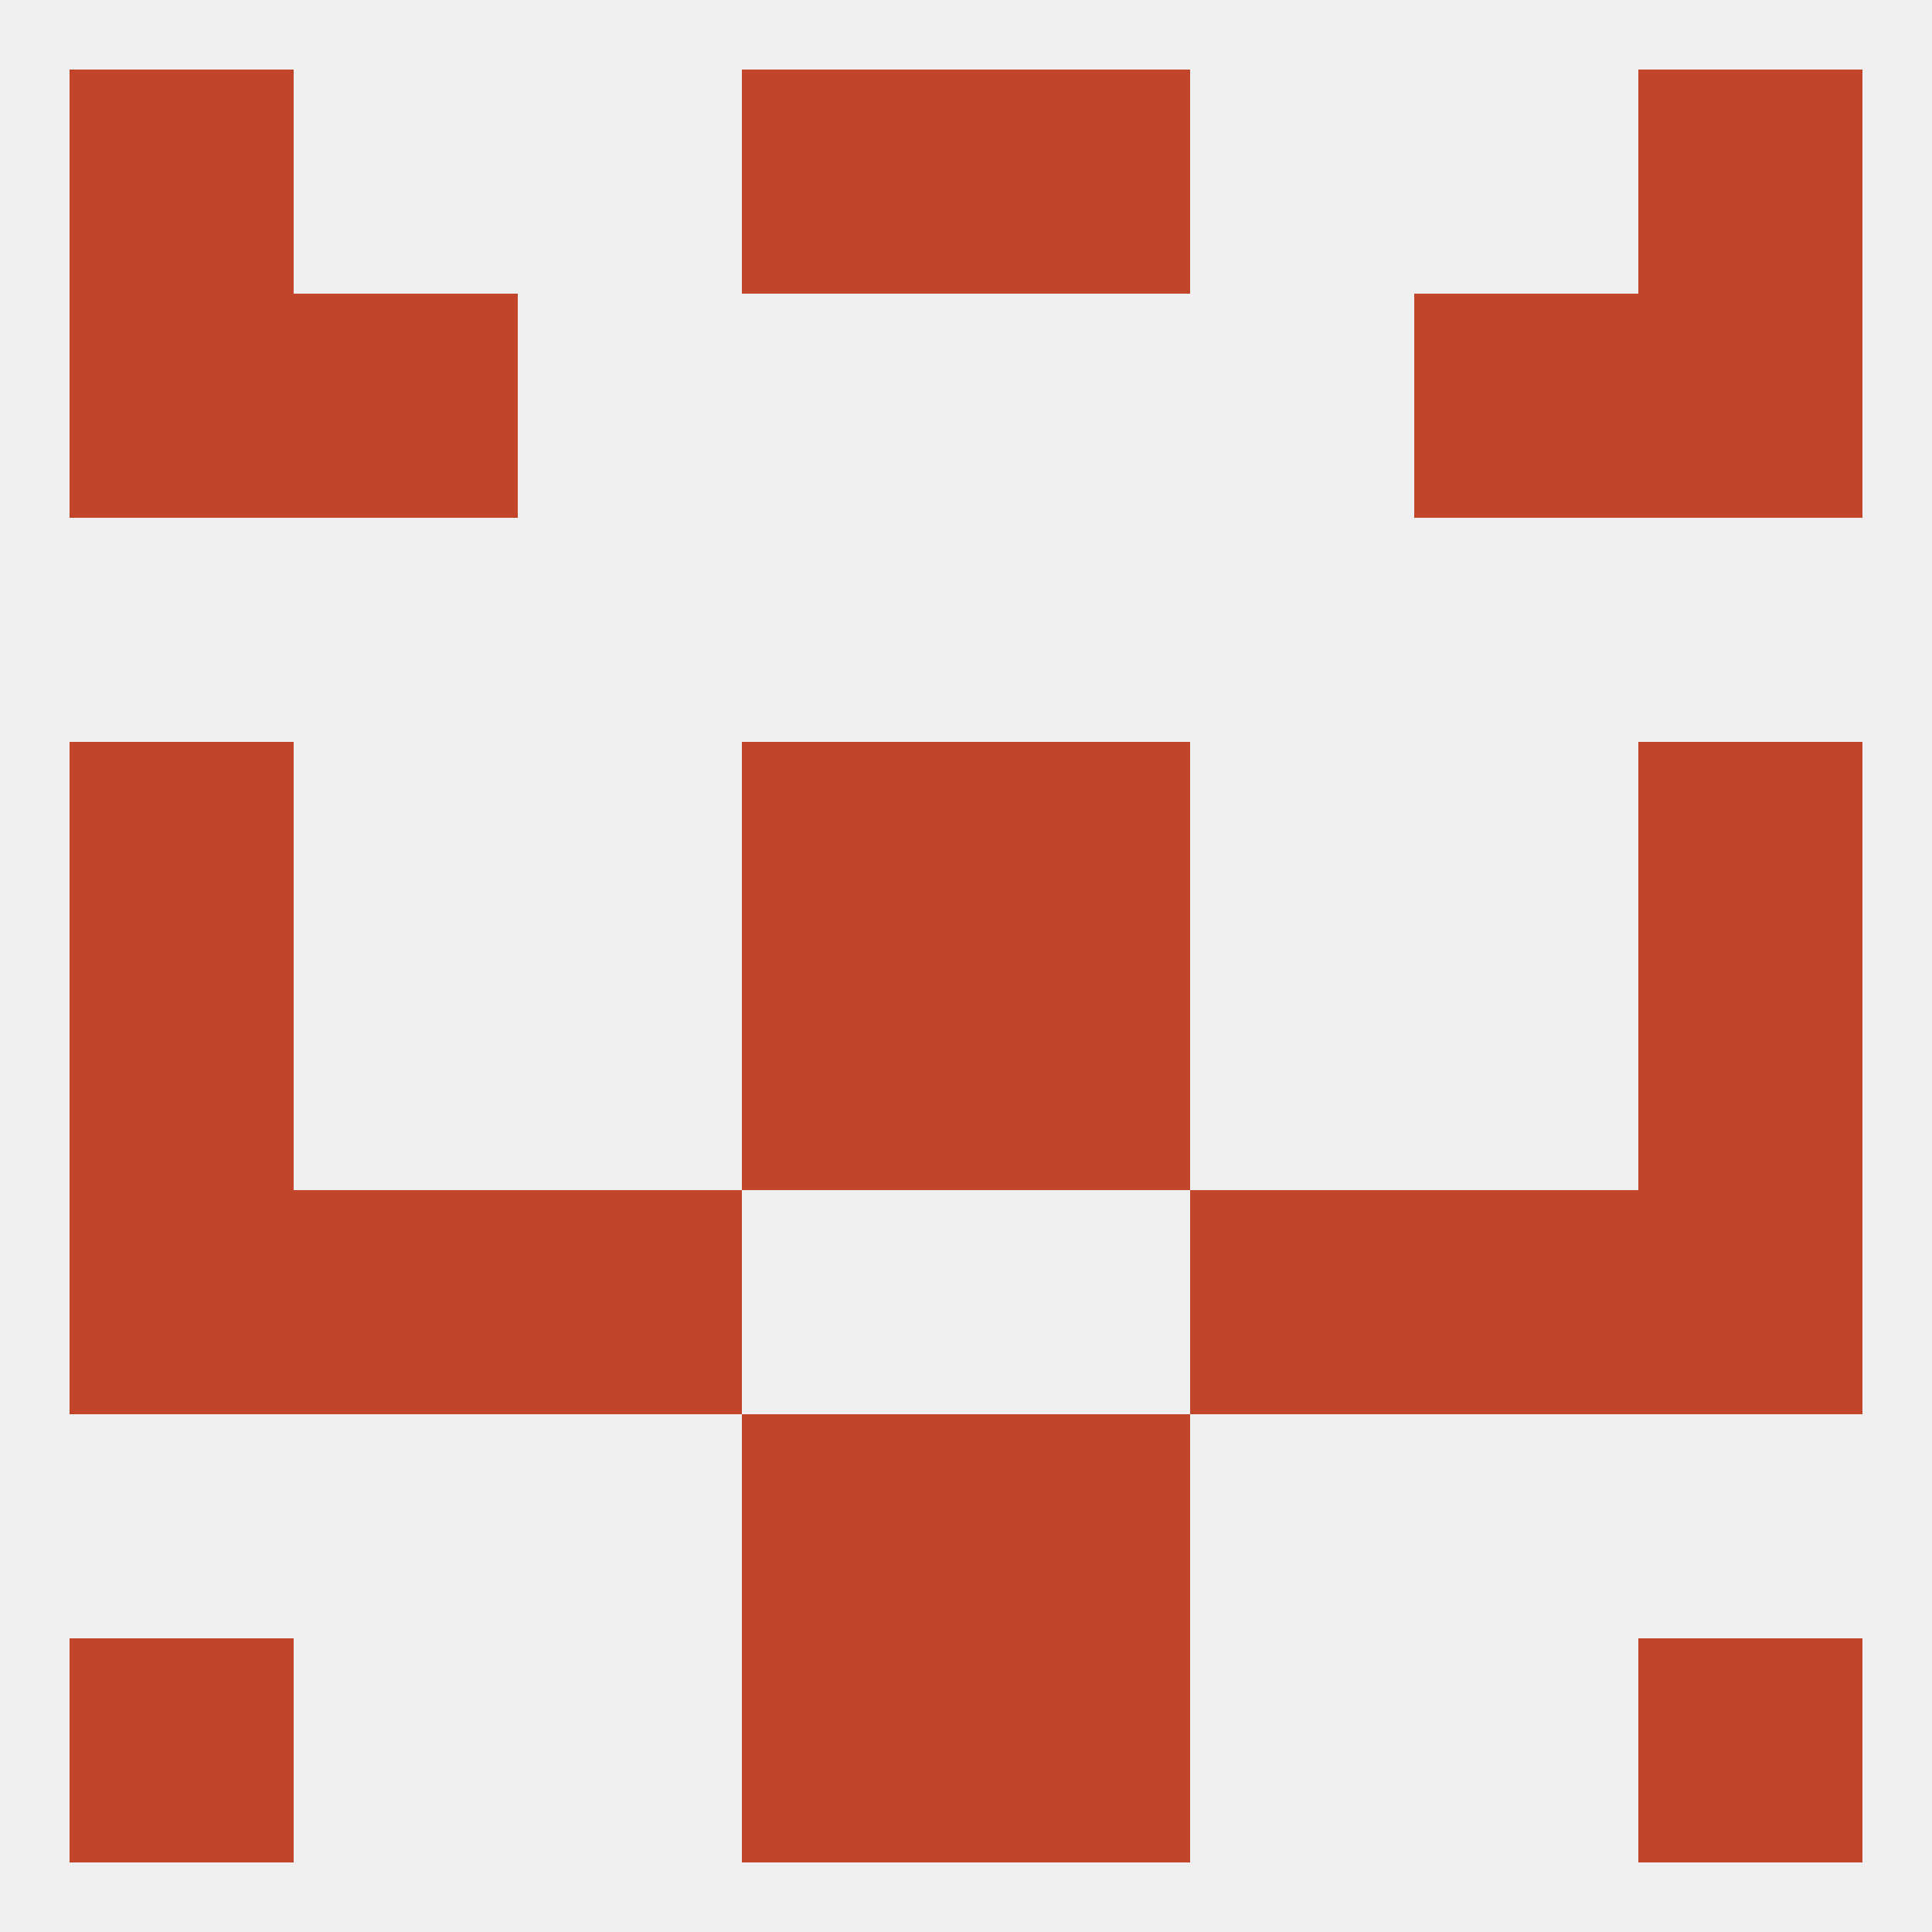
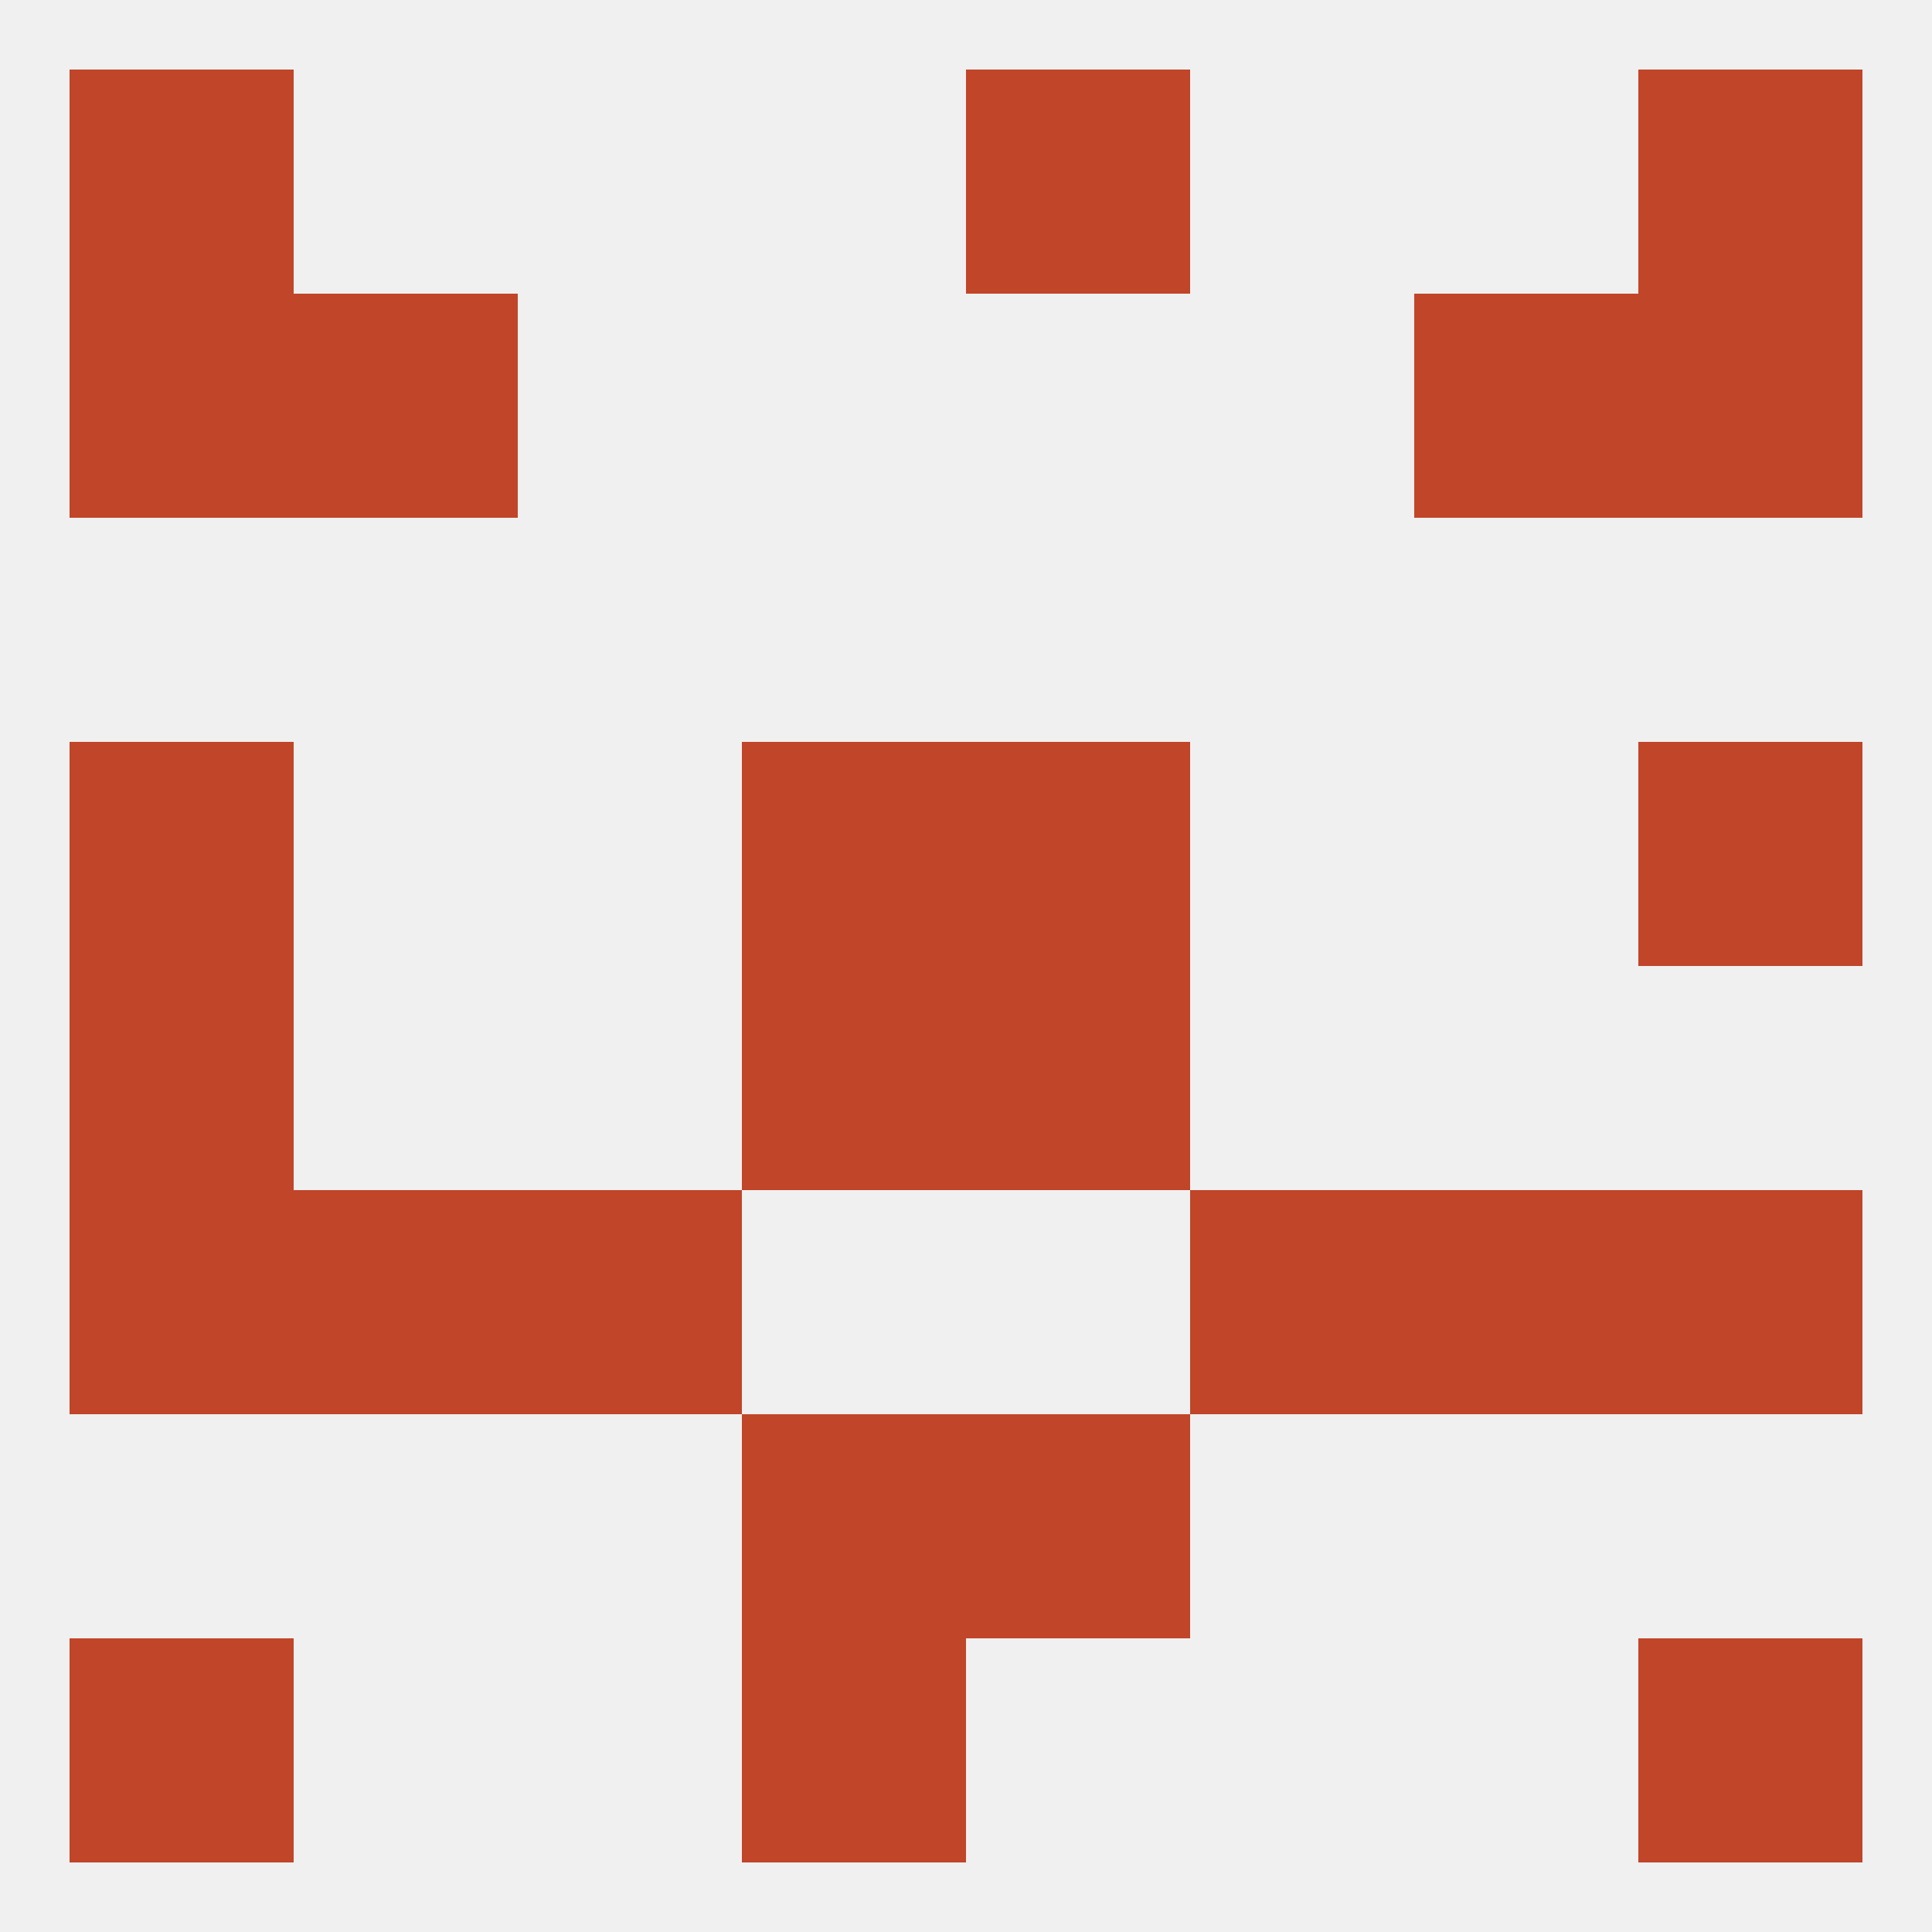
<svg xmlns="http://www.w3.org/2000/svg" version="1.1" baseprofile="full" width="250" height="250" viewBox="0 0 250 250">
  <rect width="100%" height="100%" fill="rgba(240,240,240,255)" />
  <rect x="96" y="183" width="29" height="29" fill="rgba(193,69,41,255)" />
  <rect x="125" y="183" width="29" height="29" fill="rgba(193,69,41,255)" />
  <rect x="154" y="154" width="29" height="29" fill="rgba(193,69,41,255)" />
  <rect x="9" y="154" width="29" height="29" fill="rgba(193,69,41,255)" />
  <rect x="212" y="154" width="29" height="29" fill="rgba(193,69,41,255)" />
  <rect x="38" y="154" width="29" height="29" fill="rgba(193,69,41,255)" />
  <rect x="183" y="154" width="29" height="29" fill="rgba(193,69,41,255)" />
  <rect x="67" y="154" width="29" height="29" fill="rgba(193,69,41,255)" />
  <rect x="9" y="125" width="29" height="29" fill="rgba(193,69,41,255)" />
-   <rect x="212" y="125" width="29" height="29" fill="rgba(193,69,41,255)" />
  <rect x="96" y="125" width="29" height="29" fill="rgba(193,69,41,255)" />
  <rect x="125" y="125" width="29" height="29" fill="rgba(193,69,41,255)" />
  <rect x="212" y="96" width="29" height="29" fill="rgba(193,69,41,255)" />
  <rect x="96" y="96" width="29" height="29" fill="rgba(193,69,41,255)" />
  <rect x="125" y="96" width="29" height="29" fill="rgba(193,69,41,255)" />
  <rect x="9" y="96" width="29" height="29" fill="rgba(193,69,41,255)" />
  <rect x="9" y="38" width="29" height="29" fill="rgba(193,69,41,255)" />
  <rect x="212" y="38" width="29" height="29" fill="rgba(193,69,41,255)" />
  <rect x="38" y="38" width="29" height="29" fill="rgba(193,69,41,255)" />
  <rect x="183" y="38" width="29" height="29" fill="rgba(193,69,41,255)" />
-   <rect x="96" y="9" width="29" height="29" fill="rgba(193,69,41,255)" />
  <rect x="125" y="9" width="29" height="29" fill="rgba(193,69,41,255)" />
  <rect x="9" y="9" width="29" height="29" fill="rgba(193,69,41,255)" />
  <rect x="212" y="9" width="29" height="29" fill="rgba(193,69,41,255)" />
  <rect x="9" y="212" width="29" height="29" fill="rgba(193,69,41,255)" />
  <rect x="212" y="212" width="29" height="29" fill="rgba(193,69,41,255)" />
  <rect x="96" y="212" width="29" height="29" fill="rgba(193,69,41,255)" />
-   <rect x="125" y="212" width="29" height="29" fill="rgba(193,69,41,255)" />
</svg>